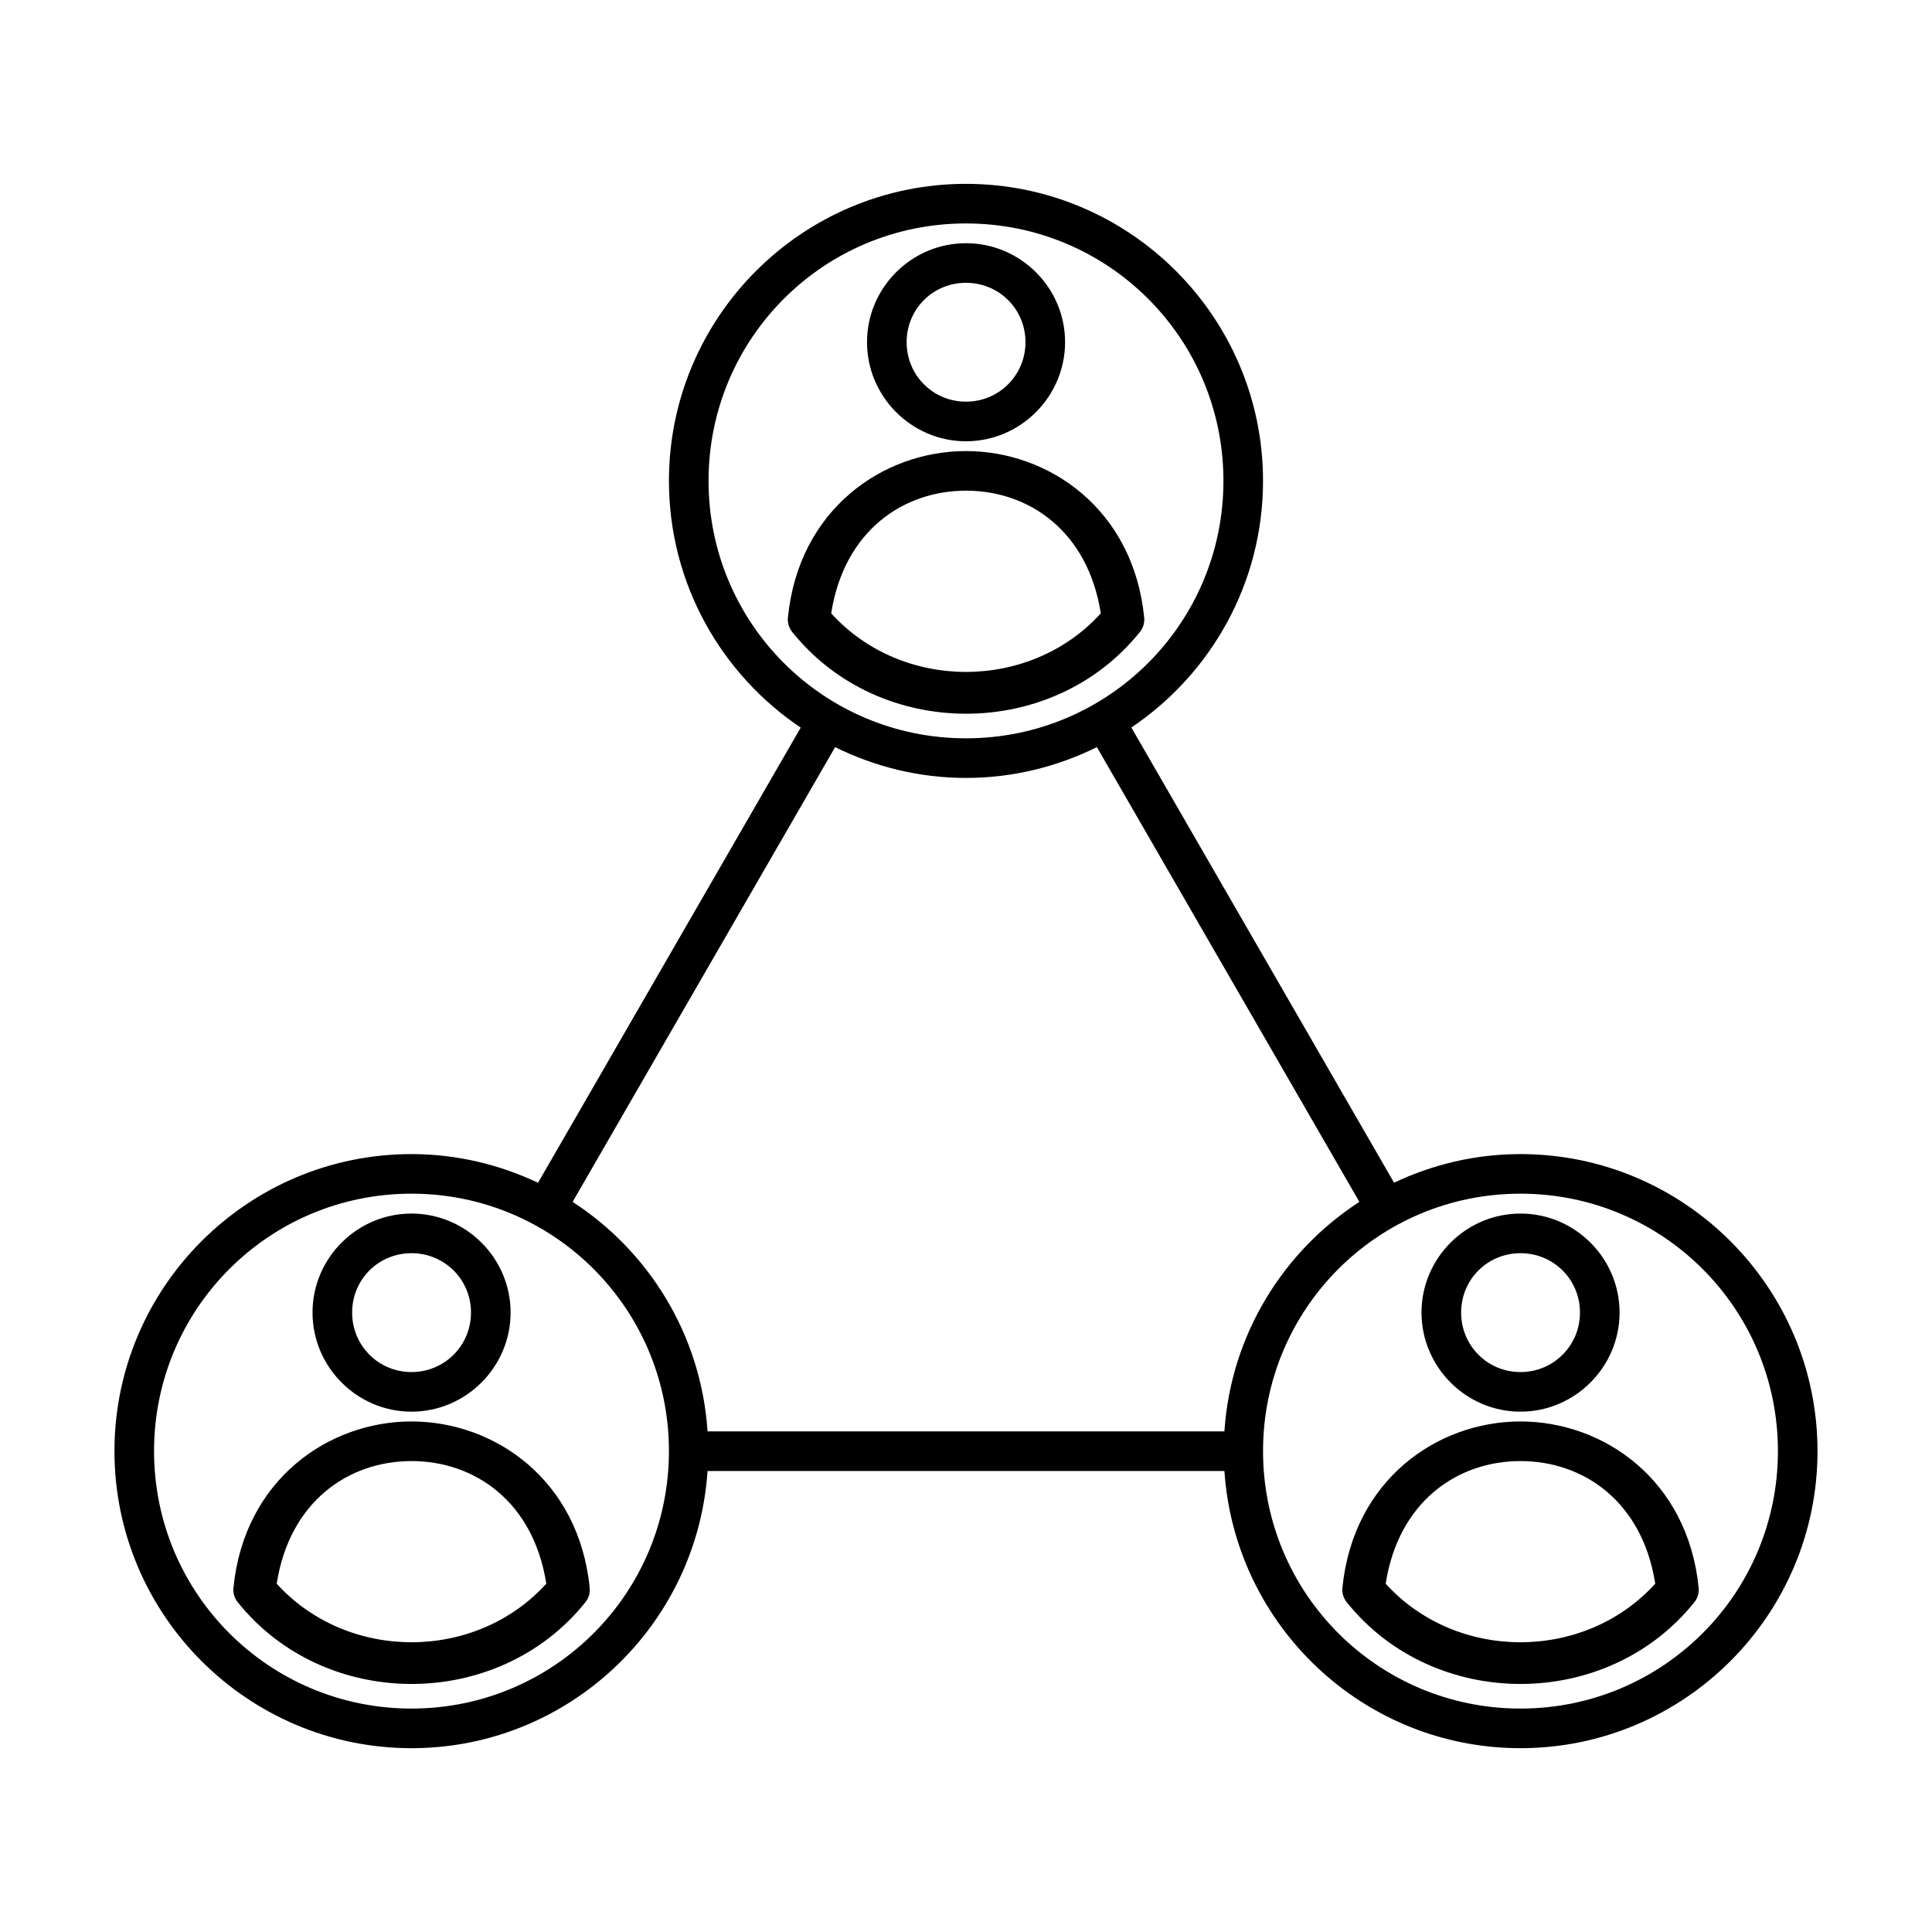
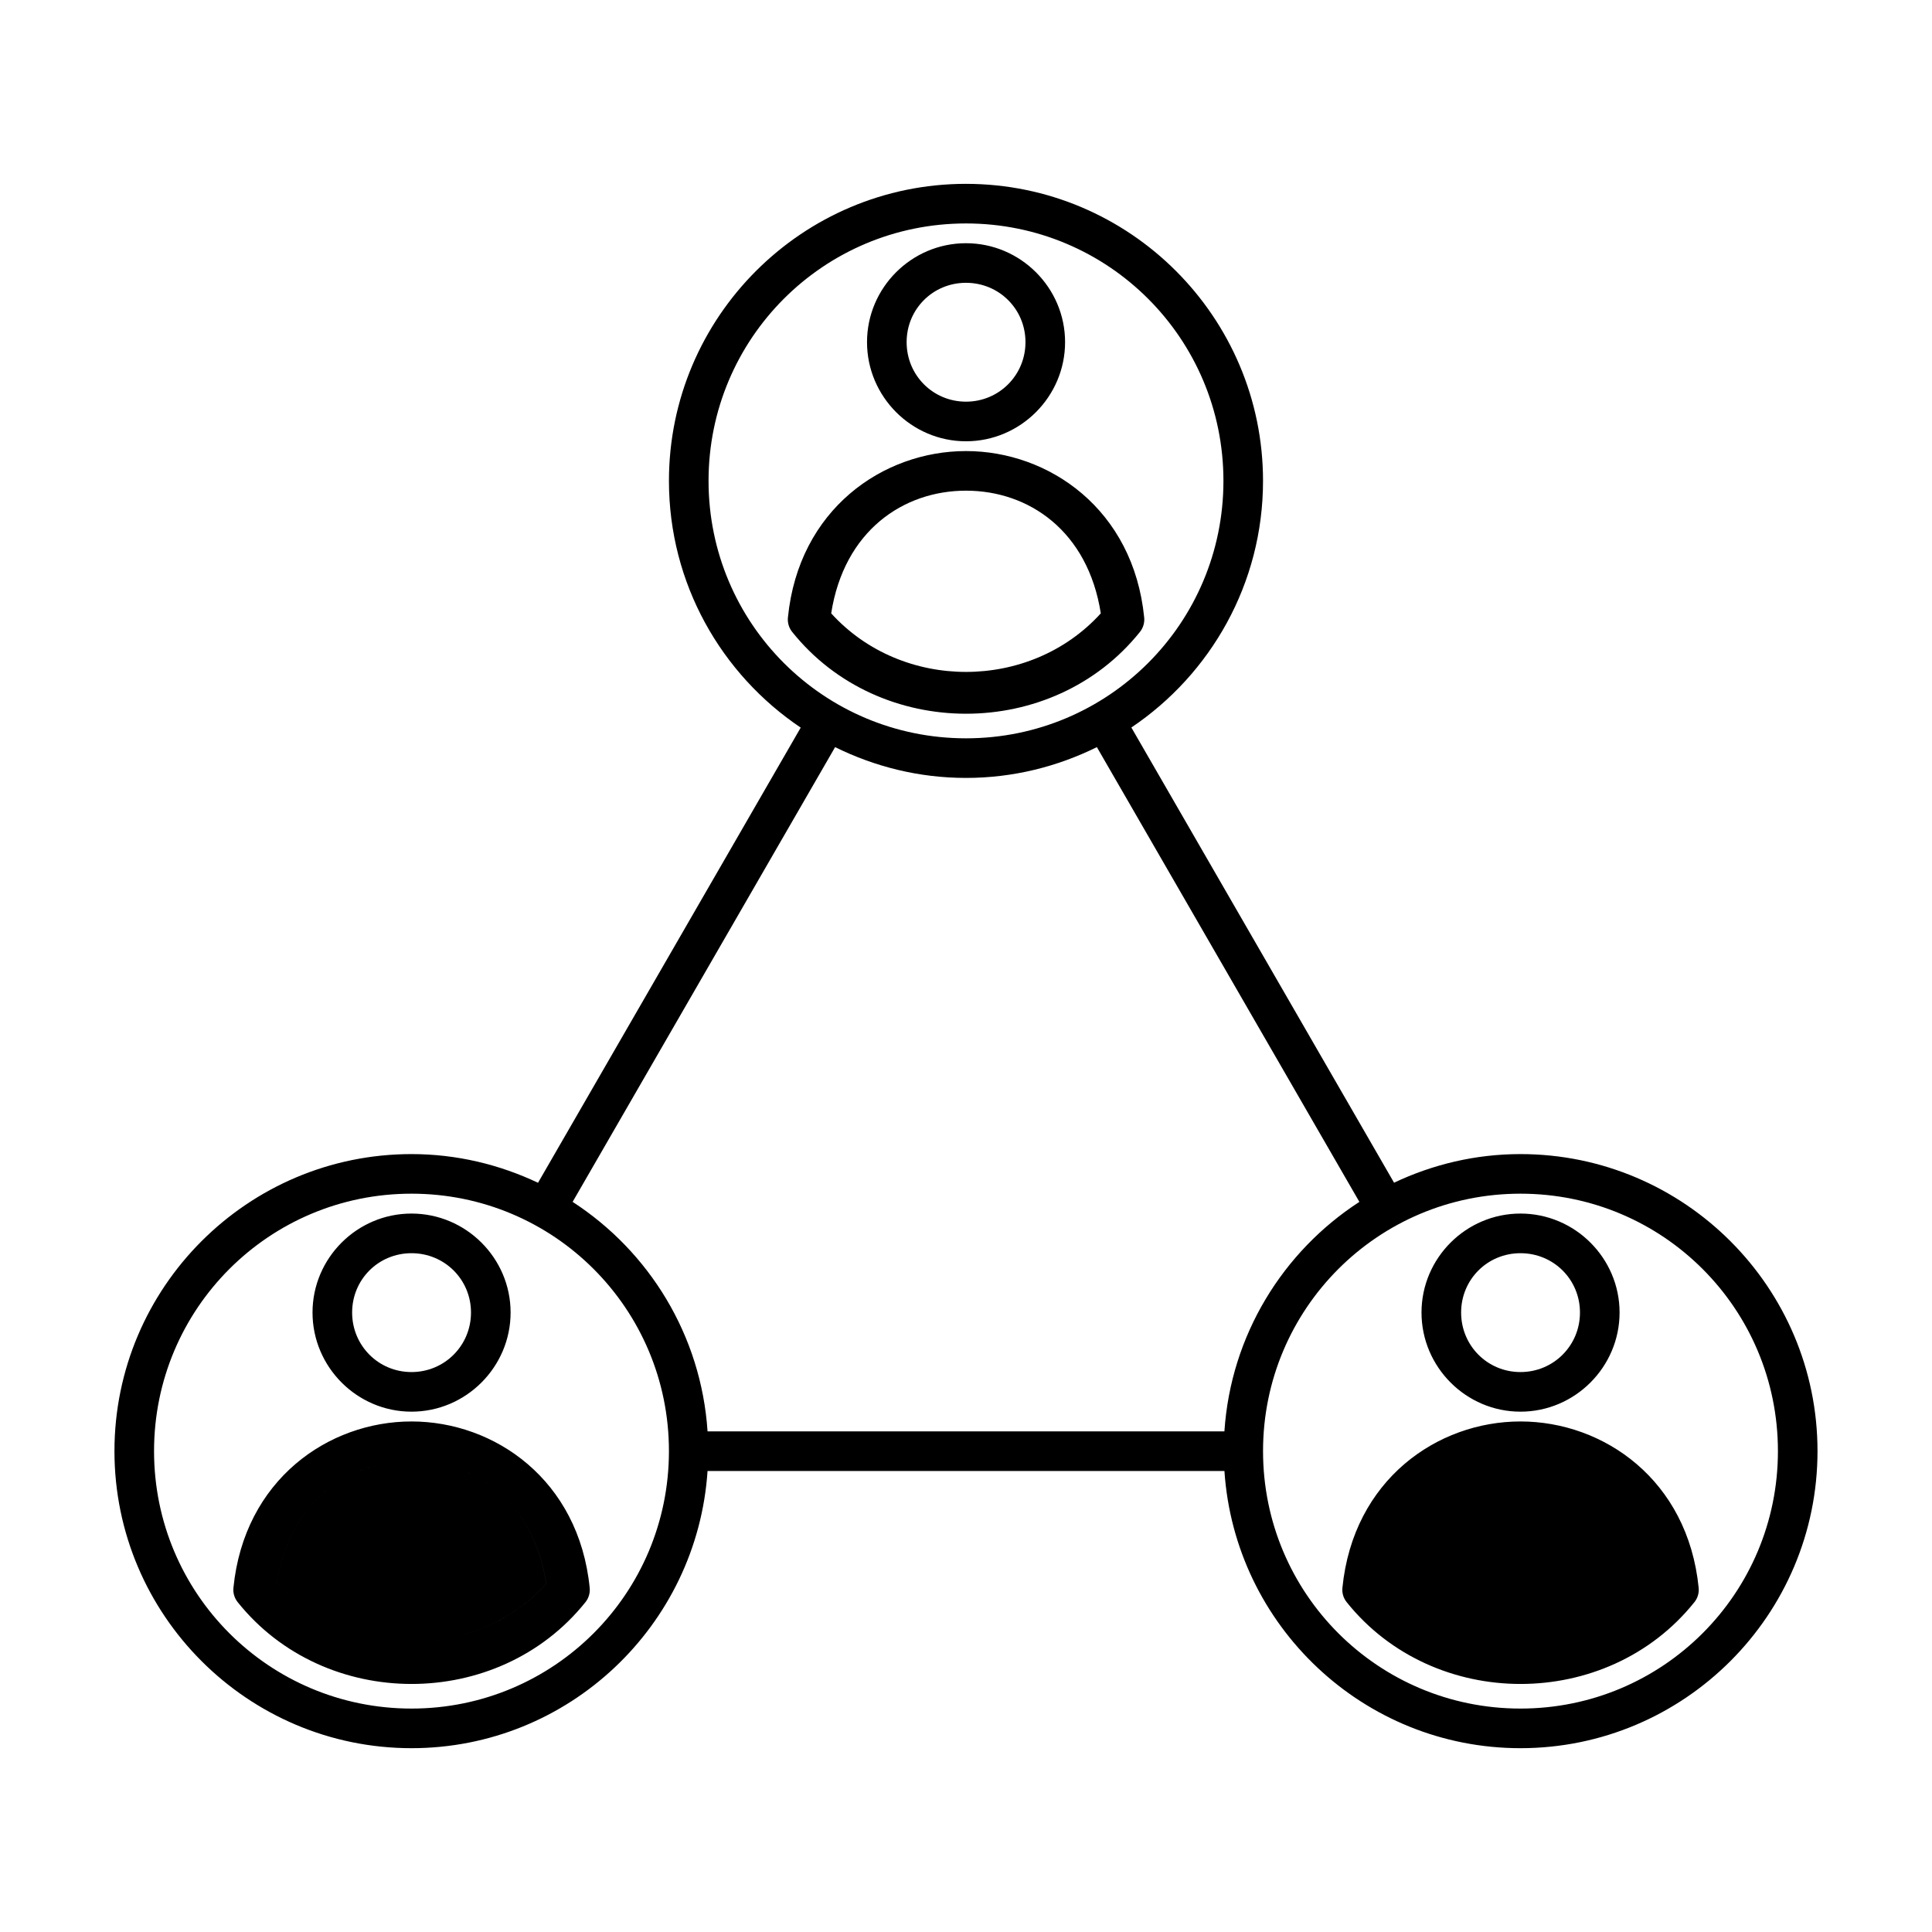
<svg xmlns="http://www.w3.org/2000/svg" fill="#000000" width="800px" height="800px" version="1.1" viewBox="144 144 512 512">
-   <path d="m400 192.72c-43.414 0-78.723 35.309-78.723 78.719 0 27.215 13.871 51.242 34.922 65.387l-69.617 120.62c-10.191-4.82-21.527-7.602-33.527-7.602-43.414 0-78.723 35.309-78.723 78.719 0 43.414 35.309 78.723 78.723 78.723 41.637 0 75.723-32.496 78.453-73.453h136.98c2.727 40.957 36.812 73.453 78.449 73.453 43.414 0 78.723-35.309 78.723-78.723 0-43.41-35.309-78.719-78.723-78.719-11.988 0-23.316 2.769-33.496 7.582l-69.617-120.63c21.023-14.148 34.891-38.16 34.891-65.355 0-43.41-35.309-78.719-78.719-78.719zm0 10.496c37.742 0 68.223 30.48 68.223 68.223 0 37.738-30.48 68.223-68.223 68.223-37.746 0-68.227-30.484-68.227-68.223 0-37.742 30.48-68.223 68.227-68.223zm0 5.238c-14.434 0-26.23 11.785-26.23 26.219 0 14.43 11.797 26.27 26.23 26.27 14.43 0 26.258-11.84 26.258-26.27 0-14.434-11.828-26.219-26.258-26.219zm0 10.492c8.758 0 15.762 6.965 15.762 15.727 0 8.758-7.004 15.773-15.762 15.773-8.762 0-15.734-7.016-15.734-15.773 0-8.762 6.973-15.727 15.734-15.727zm0 44.59c-22.012 0-44.328 15.434-47.191 44.082-0.148 1.379 0.258 2.766 1.129 3.848 23.121 28.906 69.031 28.906 92.156 0 0.871-1.082 1.273-2.469 1.125-3.848-2.863-28.648-25.211-44.082-47.219-44.082zm0 10.496c16.641 0 32.309 10.668 35.723 32.512-18.773 20.695-52.676 20.695-71.449 0 3.406-21.844 19.082-32.512 35.727-32.512zm-34.688 67.965c10.48 5.176 22.227 8.16 34.688 8.16 12.457 0 24.203-2.984 34.684-8.16l69.566 120.51c-20.266 13.145-34.086 35.336-35.77 60.824h-136.97c-1.688-25.488-15.492-47.68-35.762-60.824zm-112.26 118.34c37.742 0 68.223 30.484 68.223 68.223 0 37.746-30.48 68.227-68.223 68.227-37.746 0-68.227-30.48-68.227-68.227 0-37.738 30.48-68.223 68.227-68.223zm293.89 0c37.746 0 68.227 30.484 68.227 68.223 0 37.746-30.48 68.227-68.227 68.227-37.742 0-68.223-30.48-68.223-68.227 0-37.738 30.48-68.223 68.223-68.223zm-293.89 5.269c-14.434 0-26.23 11.797-26.23 26.227 0 14.434 11.797 26.273 26.23 26.273 14.43 0 26.262-11.84 26.262-26.273 0-14.43-11.832-26.227-26.262-26.227zm293.89 0c-14.43 0-26.227 11.797-26.227 26.227 0 14.434 11.797 26.273 26.227 26.273 14.434 0 26.262-11.84 26.262-26.273 0-14.43-11.828-26.227-26.262-26.227zm-293.89 10.504c8.758 0 15.766 6.965 15.766 15.723 0 8.762-7.008 15.777-15.766 15.777-8.758 0-15.734-7.016-15.734-15.777 0-8.758 6.977-15.723 15.734-15.723zm293.89 0c8.762 0 15.766 6.965 15.766 15.723 0 8.762-7.004 15.777-15.766 15.777-8.758 0-15.73-7.016-15.73-15.777 0-8.758 6.973-15.723 15.73-15.723zm-293.89 44.59c-22.012 0-44.324 15.434-47.191 44.082-0.137 1.371 0.27 2.734 1.129 3.805 23.121 28.906 69.043 28.906 92.164 0 0.855-1.07 1.262-2.441 1.121-3.805-2.867-28.648-25.215-44.082-47.223-44.082zm293.89 0c-22.008 0-44.324 15.434-47.188 44.082-0.137 1.371 0.266 2.734 1.129 3.805 23.121 28.906 69.031 28.906 92.152 0 0.863-1.07 1.266-2.434 1.129-3.805-2.863-28.648-25.211-44.082-47.223-44.082zm-293.89 10.496c16.641 0 32.312 10.656 35.723 32.5-18.773 20.691-52.676 20.691-71.445 0 3.406-21.844 19.082-32.5 35.723-32.5zm293.89 0c16.645 0 32.309 10.656 35.715 32.5-18.773 20.691-52.664 20.691-71.438 0 3.406-21.844 19.082-32.5 35.723-32.5z" />
+   <path d="m400 192.72c-43.414 0-78.723 35.309-78.723 78.719 0 27.215 13.871 51.242 34.922 65.387l-69.617 120.62c-10.191-4.82-21.527-7.602-33.527-7.602-43.414 0-78.723 35.309-78.723 78.719 0 43.414 35.309 78.723 78.723 78.723 41.637 0 75.723-32.496 78.453-73.453h136.98c2.727 40.957 36.812 73.453 78.449 73.453 43.414 0 78.723-35.309 78.723-78.723 0-43.41-35.309-78.719-78.723-78.719-11.988 0-23.316 2.769-33.496 7.582l-69.617-120.63c21.023-14.148 34.891-38.16 34.891-65.355 0-43.41-35.309-78.719-78.719-78.719zm0 10.496c37.742 0 68.223 30.48 68.223 68.223 0 37.738-30.48 68.223-68.223 68.223-37.746 0-68.227-30.484-68.227-68.223 0-37.742 30.48-68.223 68.227-68.223zm0 5.238c-14.434 0-26.23 11.785-26.23 26.219 0 14.43 11.797 26.27 26.23 26.27 14.43 0 26.258-11.84 26.258-26.27 0-14.434-11.828-26.219-26.258-26.219zm0 10.492c8.758 0 15.762 6.965 15.762 15.727 0 8.758-7.004 15.773-15.762 15.773-8.762 0-15.734-7.016-15.734-15.773 0-8.762 6.973-15.727 15.734-15.727zm0 44.59c-22.012 0-44.328 15.434-47.191 44.082-0.148 1.379 0.258 2.766 1.129 3.848 23.121 28.906 69.031 28.906 92.156 0 0.871-1.082 1.273-2.469 1.125-3.848-2.863-28.648-25.211-44.082-47.219-44.082zm0 10.496c16.641 0 32.309 10.668 35.723 32.512-18.773 20.695-52.676 20.695-71.449 0 3.406-21.844 19.082-32.512 35.727-32.512zm-34.688 67.965c10.48 5.176 22.227 8.16 34.688 8.16 12.457 0 24.203-2.984 34.684-8.16l69.566 120.51c-20.266 13.145-34.086 35.336-35.77 60.824h-136.97c-1.688-25.488-15.492-47.68-35.762-60.824zm-112.26 118.34c37.742 0 68.223 30.484 68.223 68.223 0 37.746-30.48 68.227-68.223 68.227-37.746 0-68.227-30.48-68.227-68.227 0-37.738 30.48-68.223 68.227-68.223zm293.89 0c37.746 0 68.227 30.484 68.227 68.223 0 37.746-30.48 68.227-68.227 68.227-37.742 0-68.223-30.48-68.223-68.227 0-37.738 30.48-68.223 68.223-68.223zm-293.89 5.269c-14.434 0-26.23 11.797-26.23 26.227 0 14.434 11.797 26.273 26.23 26.273 14.43 0 26.262-11.84 26.262-26.273 0-14.43-11.832-26.227-26.262-26.227zm293.89 0c-14.43 0-26.227 11.797-26.227 26.227 0 14.434 11.797 26.273 26.227 26.273 14.434 0 26.262-11.84 26.262-26.273 0-14.43-11.828-26.227-26.262-26.227zm-293.89 10.504c8.758 0 15.766 6.965 15.766 15.723 0 8.762-7.008 15.777-15.766 15.777-8.758 0-15.734-7.016-15.734-15.777 0-8.758 6.977-15.723 15.734-15.723zm293.89 0c8.762 0 15.766 6.965 15.766 15.723 0 8.762-7.004 15.777-15.766 15.777-8.758 0-15.73-7.016-15.73-15.777 0-8.758 6.973-15.723 15.73-15.723zm-293.89 44.59c-22.012 0-44.324 15.434-47.191 44.082-0.137 1.371 0.27 2.734 1.129 3.805 23.121 28.906 69.043 28.906 92.164 0 0.855-1.07 1.262-2.441 1.121-3.805-2.867-28.648-25.215-44.082-47.223-44.082zm293.89 0c-22.008 0-44.324 15.434-47.188 44.082-0.137 1.371 0.266 2.734 1.129 3.805 23.121 28.906 69.031 28.906 92.152 0 0.863-1.07 1.266-2.434 1.129-3.805-2.863-28.648-25.211-44.082-47.223-44.082zm-293.89 10.496c16.641 0 32.312 10.656 35.723 32.5-18.773 20.691-52.676 20.691-71.445 0 3.406-21.844 19.082-32.5 35.723-32.5zc16.645 0 32.309 10.656 35.715 32.5-18.773 20.691-52.664 20.691-71.438 0 3.406-21.844 19.082-32.5 35.723-32.5z" />
</svg>